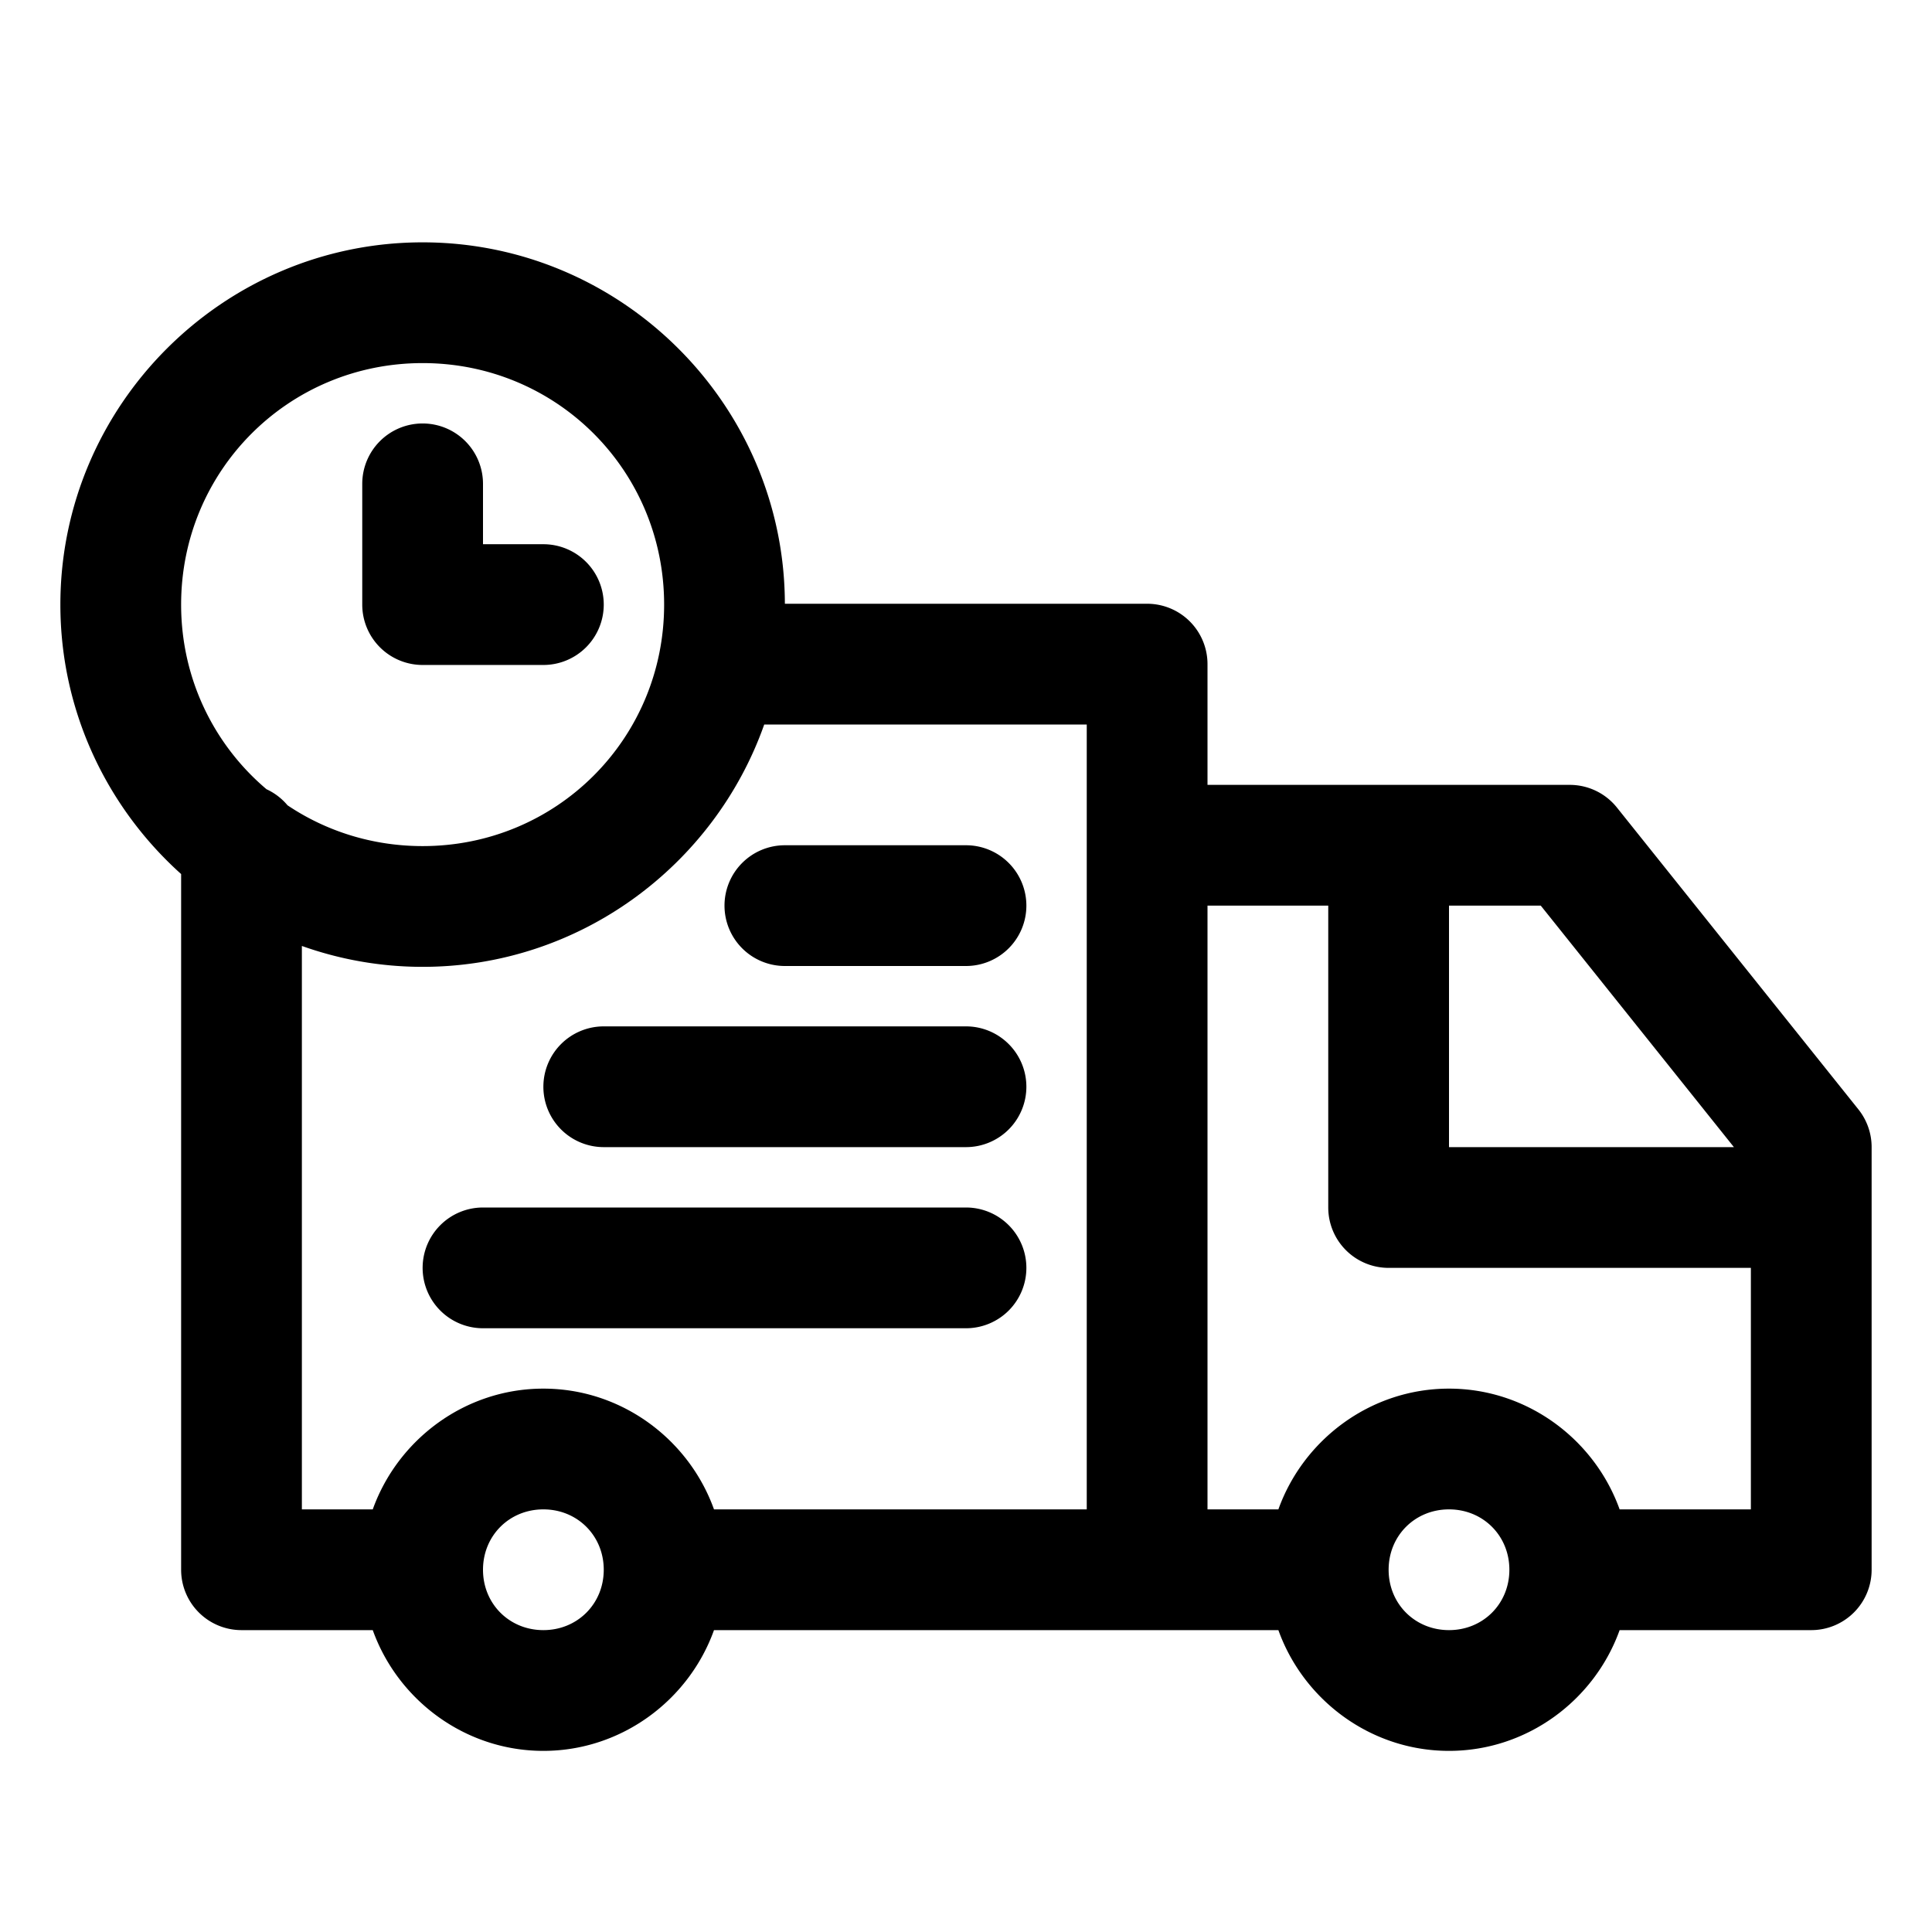
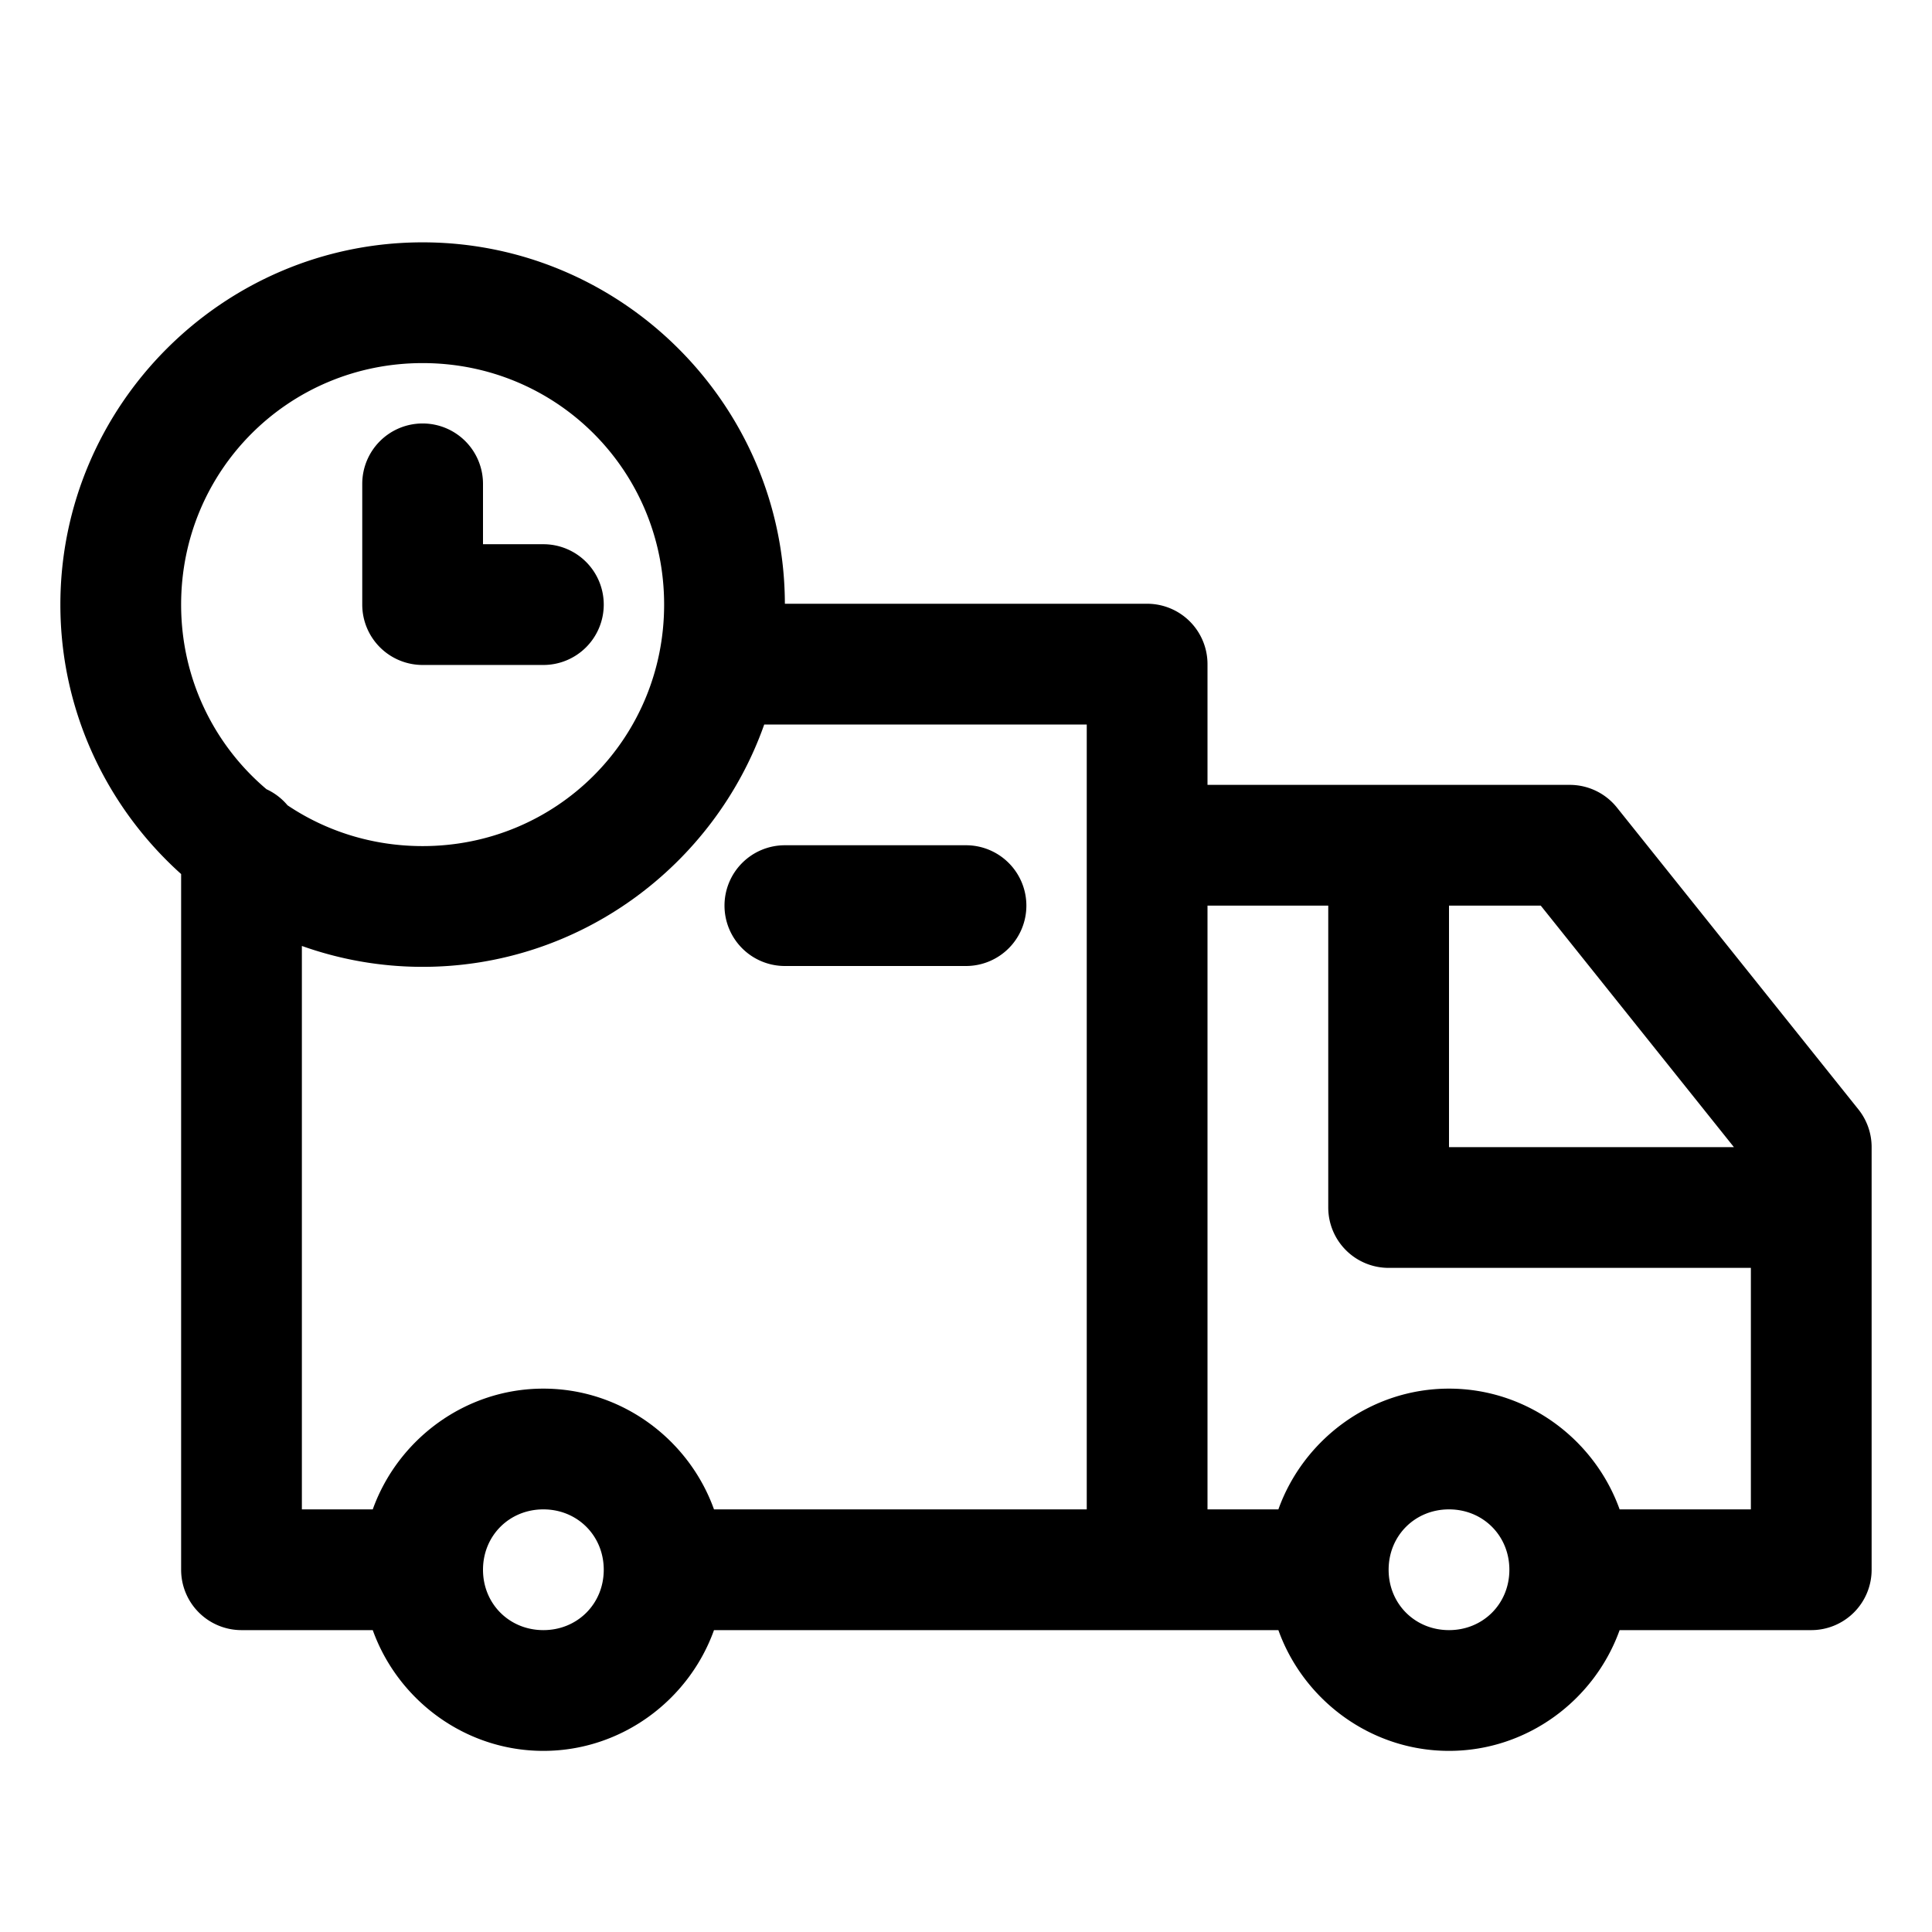
<svg xmlns="http://www.w3.org/2000/svg" width="800px" height="800px" viewBox="0 0 32 32" id="svg5" version="1.1">
  <defs id="defs2" />
  <g id="layer1" transform="translate(-12,-484)">
-     <path d="m 20,504 a 1,1 0 0 0 -1,1 1,1 0 0 0 1,1 h 8 a 1,1 0 0 0 1,-1 1,1 0 0 0 -1,-1 z" id="path453735" style="color:#000000;fill:#000000;fill-rule:evenodd;stroke-linecap:round;stroke-linejoin:round;stroke-miterlimit:4.1;-inkscape-stroke:none" />
-     <path d="m 22,501 a 1,1 0 0 0 -1,1 1,1 0 0 0 1,1 h 6 a 1,1 0 0 0 1,-1 1,1 0 0 0 -1,-1 z" id="path453727" style="color:#000000;fill:#000000;fill-rule:evenodd;stroke-linecap:round;stroke-linejoin:round;stroke-miterlimit:4.1;-inkscape-stroke:none" />
    <path d="m 25,498 a 1,1 0 0 0 -1,1 1,1 0 0 0 1,1 h 3 a 1,1 0 0 0 1,-1 1,1 0 0 0 -1,-1 z" id="path453721" style="color:#000000;fill:#000000;fill-rule:evenodd;stroke-linecap:round;stroke-linejoin:round;stroke-miterlimit:4.1;-inkscape-stroke:none" />
    <path d="m 19,491.014 a 1,1 0 0 0 -1,1 v 2 a 1,1 0 0 0 1,1 h 2 a 1,1 0 0 0 1,-1 1,1 0 0 0 -1,-1 h -1 v -1 a 1,1 0 0 0 -1,-1 z" id="path453713" style="color:#000000;fill:#000000;fill-rule:evenodd;stroke-linecap:round;stroke-linejoin:round;stroke-miterlimit:4.1;-inkscape-stroke:none" />
    <path d="m 19,488.014 c -3.302,0 -6,2.698 -6,6 0,1.768 0.774,3.363 2,4.463 V 510 a 1,1 0 0 0 1,1 h 2.174 c 0.416,1.16 1.531,2 2.826,2 1.295,0 2.41,-0.84 2.826,-2 H 31 33.174 c 0.416,1.16 1.531,2 2.826,2 1.295,0 2.41,-0.84 2.826,-2 H 42 a 1,1 0 0 0 1,-1 v -7 a 1,1 0 0 0 -0.219,-0.625 l -4,-5 A 1,1 0 0 0 38,497 h -6 v -2 a 1,1 0 0 0 -1,-1 h -6 c -0.007,-3.296 -2.703,-5.986 -6,-5.986 z m 0,2 c 2.221,0 4,1.779 4,4 0,2.221 -1.779,4 -4,4 -0.831,0 -1.601,-0.248 -2.238,-0.676 a 1,1 0 0 0 -0.348,-0.266 C 15.548,496.34 15,495.245 15,494.014 c 0,-2.221 1.779,-4 4,-4 z M 24.658,496 H 30 v 13 H 23.826 C 23.41,507.84 22.295,507 21,507 c -1.295,0 -2.41,0.84 -2.826,2 H 17 v -9.332 c 0.626,0.223 1.299,0.346 2,0.346 2.606,0 4.834,-1.682 5.658,-4.014 z M 32,499 h 2 v 5 a 1,1 0 0 0 1,1 h 6 v 4 H 38.826 C 38.41,507.84 37.295,507 36,507 c -1.295,0 -2.41,0.84 -2.826,2 H 32 Z m 4,0 h 1.52 l 3.199,4 H 36 Z m -15,10 c 0.564,0 1,0.436 1,1 0,0.564 -0.436,1 -1,1 -0.564,0 -1,-0.436 -1,-1 0,-0.564 0.436,-1 1,-1 z m 15,0 c 0.564,0 1,0.436 1,1 0,0.564 -0.436,1 -1,1 -0.564,0 -1,-0.436 -1,-1 0,-0.564 0.436,-1 1,-1 z" id="path453707" style="color:#000000;fill:#000000;fill-rule:evenodd;stroke-linecap:round;stroke-linejoin:round;stroke-miterlimit:4.1;-inkscape-stroke:none" />
  </g>
</svg>